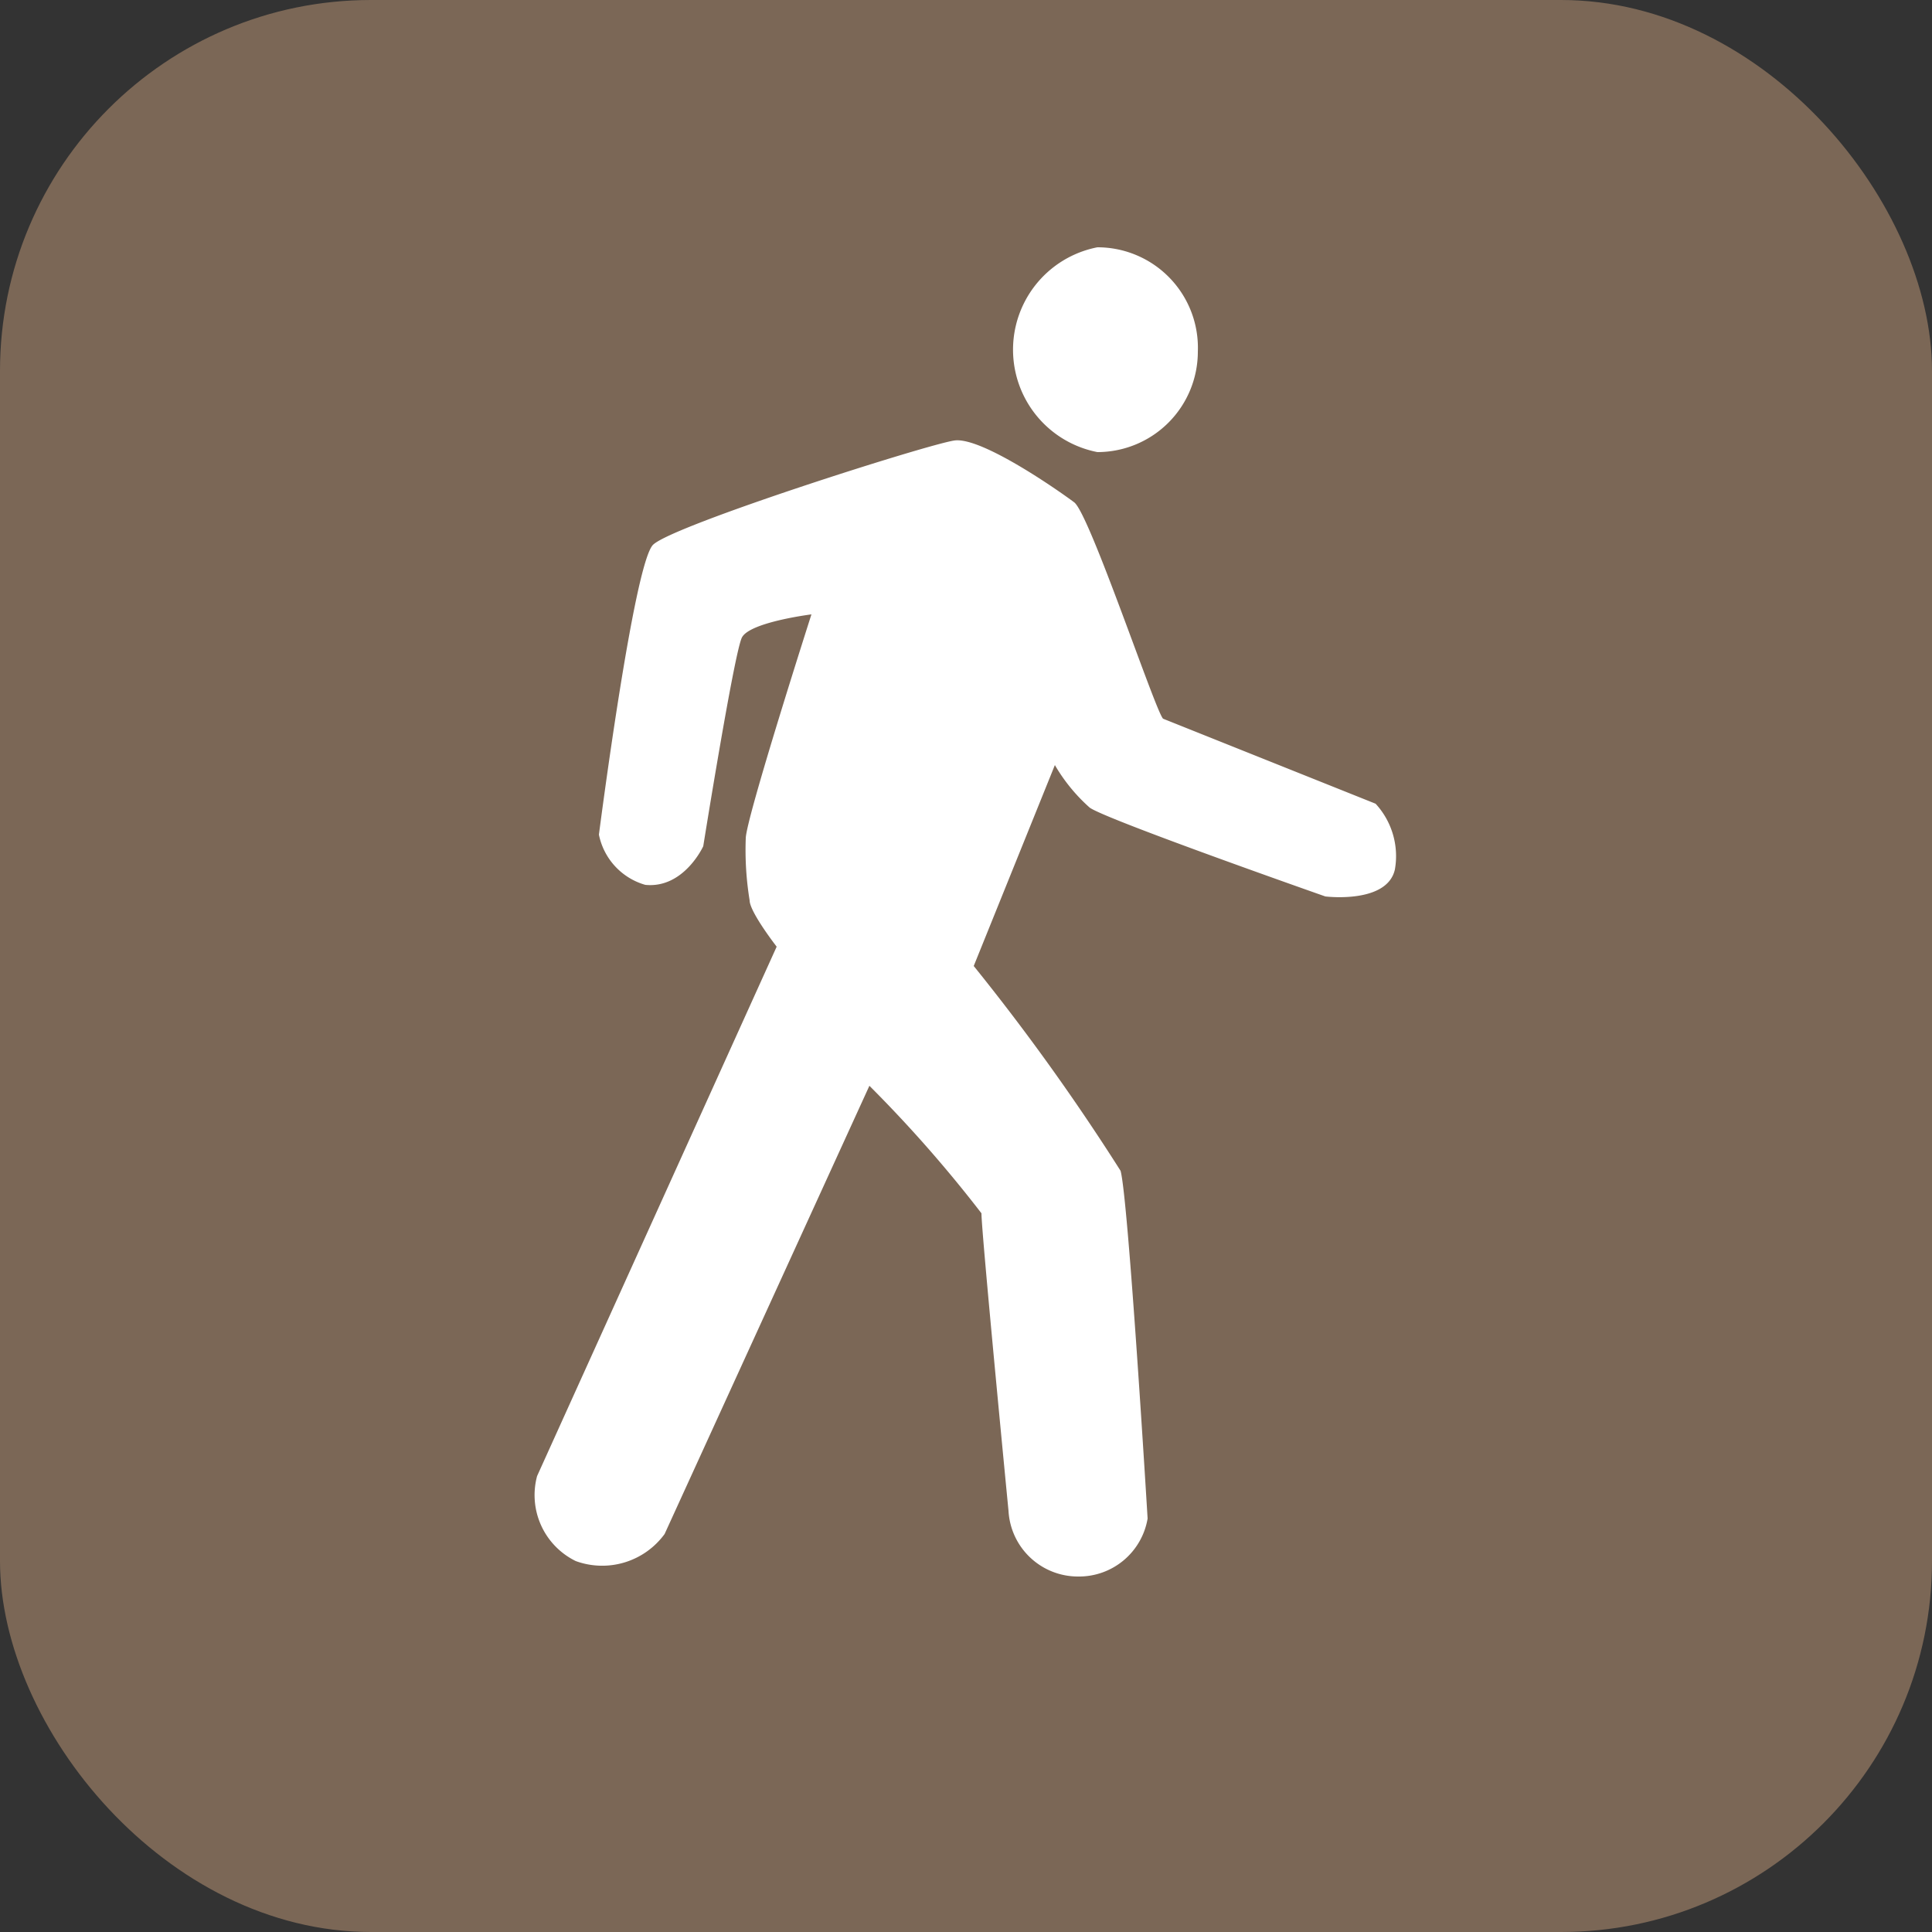
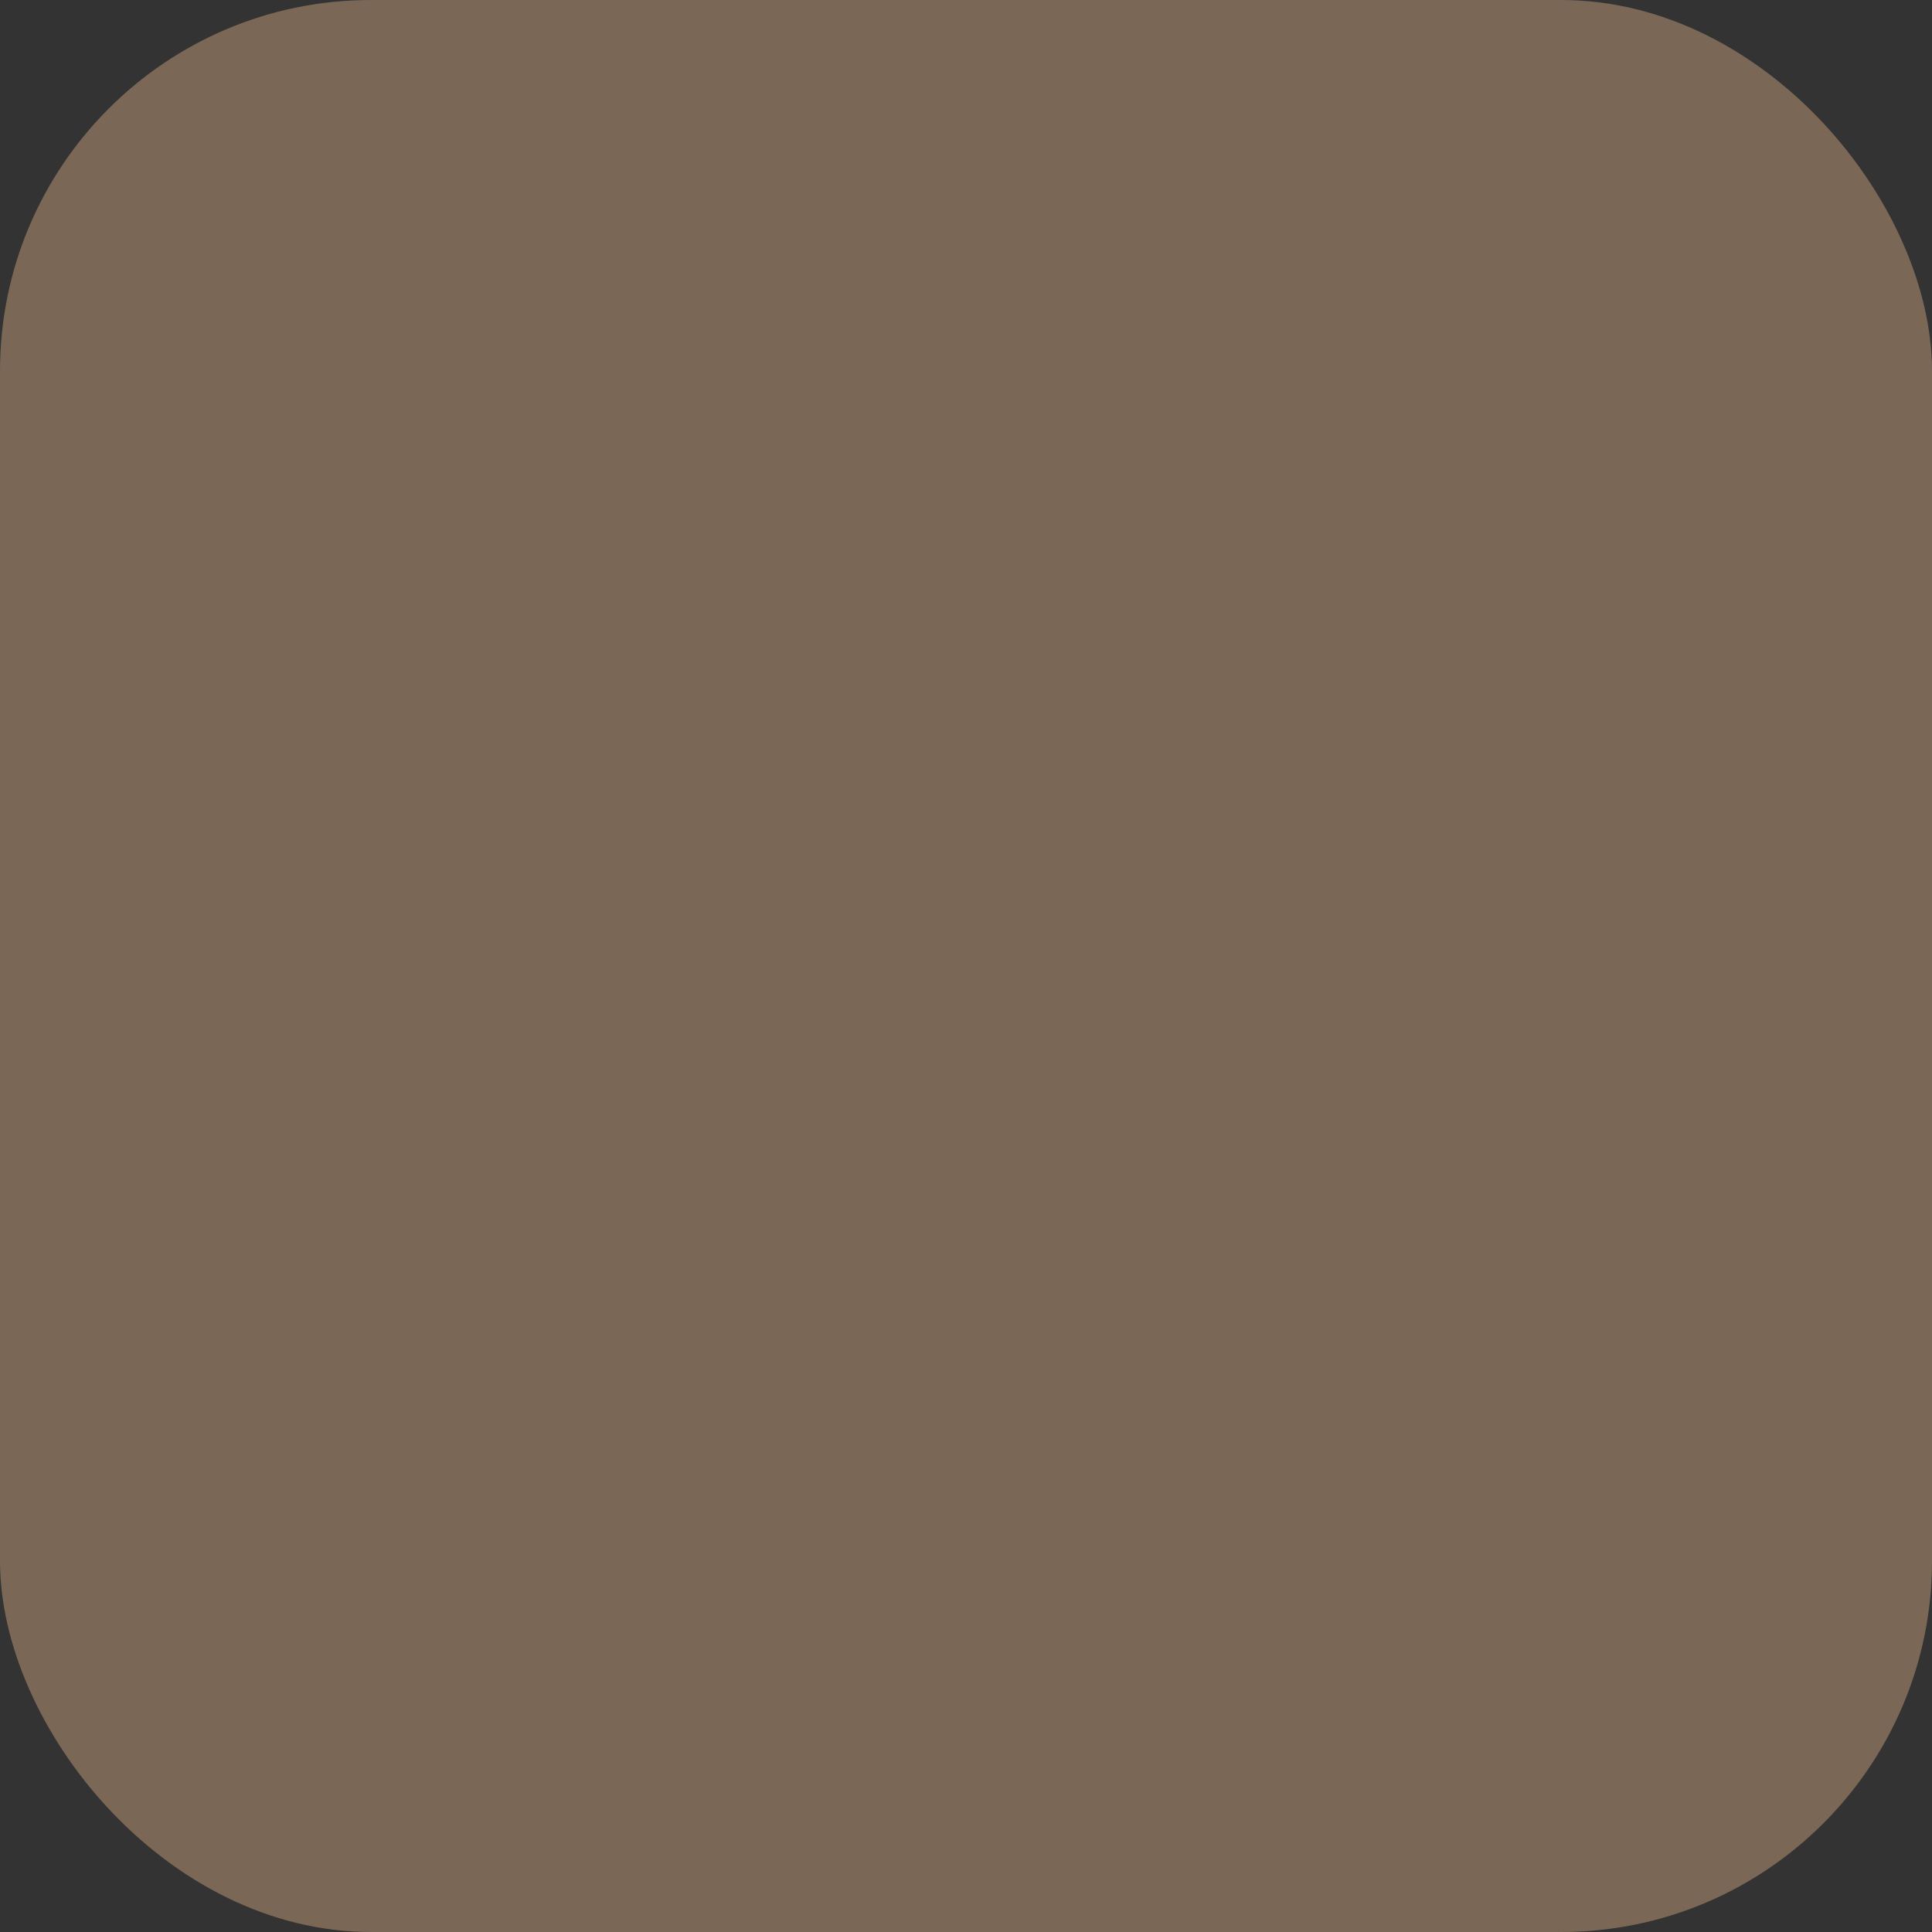
<svg xmlns="http://www.w3.org/2000/svg" id="ad2b10ed-b41a-4870-83d8-c49757974e72" data-name="Layer 1" viewBox="0 0 50 50">
  <rect x="0" y="0" width="50" height="50" fill="#333333" stroke="none" />
  <defs>
    <style>      .b3c03636-1336-4601-93c6-cdfbd93c42e7 {        fill: #7b6756;      }      .f95e40ee-4f03-419e-b1d0-90cacc53dd7d {        fill: #fff;      }    </style>
  </defs>
  <title>2401 LH Edit icons and etc.-OL</title>
  <g>
    <rect class="b3c03636-1336-4601-93c6-cdfbd93c42e7" width="50" height="50" rx="9.6" />
-     <path class="f95e40ee-4f03-419e-b1d0-90cacc53dd7d" d="M28.4,11.7A2.6,2.6,0,0,0,31,9.1a2.6,2.6,0,0,0-2.6-2.7,2.7,2.7,0,0,0,0,5.3Zm7.2,9.1-5.5-2.2c-.2-.2-1.9-5.3-2.3-5.6s-2.4-1.7-3.1-1.6-7.3,2.2-7.8,2.7-1.4,7.5-1.4,7.5a1.7,1.7,0,0,0,1.2,1.3c1,.1,1.5-1,1.5-1s.8-5,1-5.4,1.8-.6,1.8-.6-1.7,5.3-1.7,5.8a8.1,8.1,0,0,0,.1,1.6c0,.3.7,1.2.7,1.2L13.9,38.2a1.9,1.9,0,0,0,1,2.2,2,2,0,0,0,2.3-.7l5.3-11.6a34,34,0,0,1,2.9,3.3c0,.5.7,7.7.7,7.7a1.8,1.8,0,0,0,1.8,1.7,1.8,1.8,0,0,0,1.8-1.5s-.5-8.3-.7-9A57.5,57.5,0,0,0,25.2,25l2.1-5.2a4.5,4.5,0,0,0,.9,1.1c.4.3,6.1,2.3,6.1,2.3s1.6.2,1.8-.7A2,2,0,0,0,35.6,20.8Z" />
  </g>
</svg>